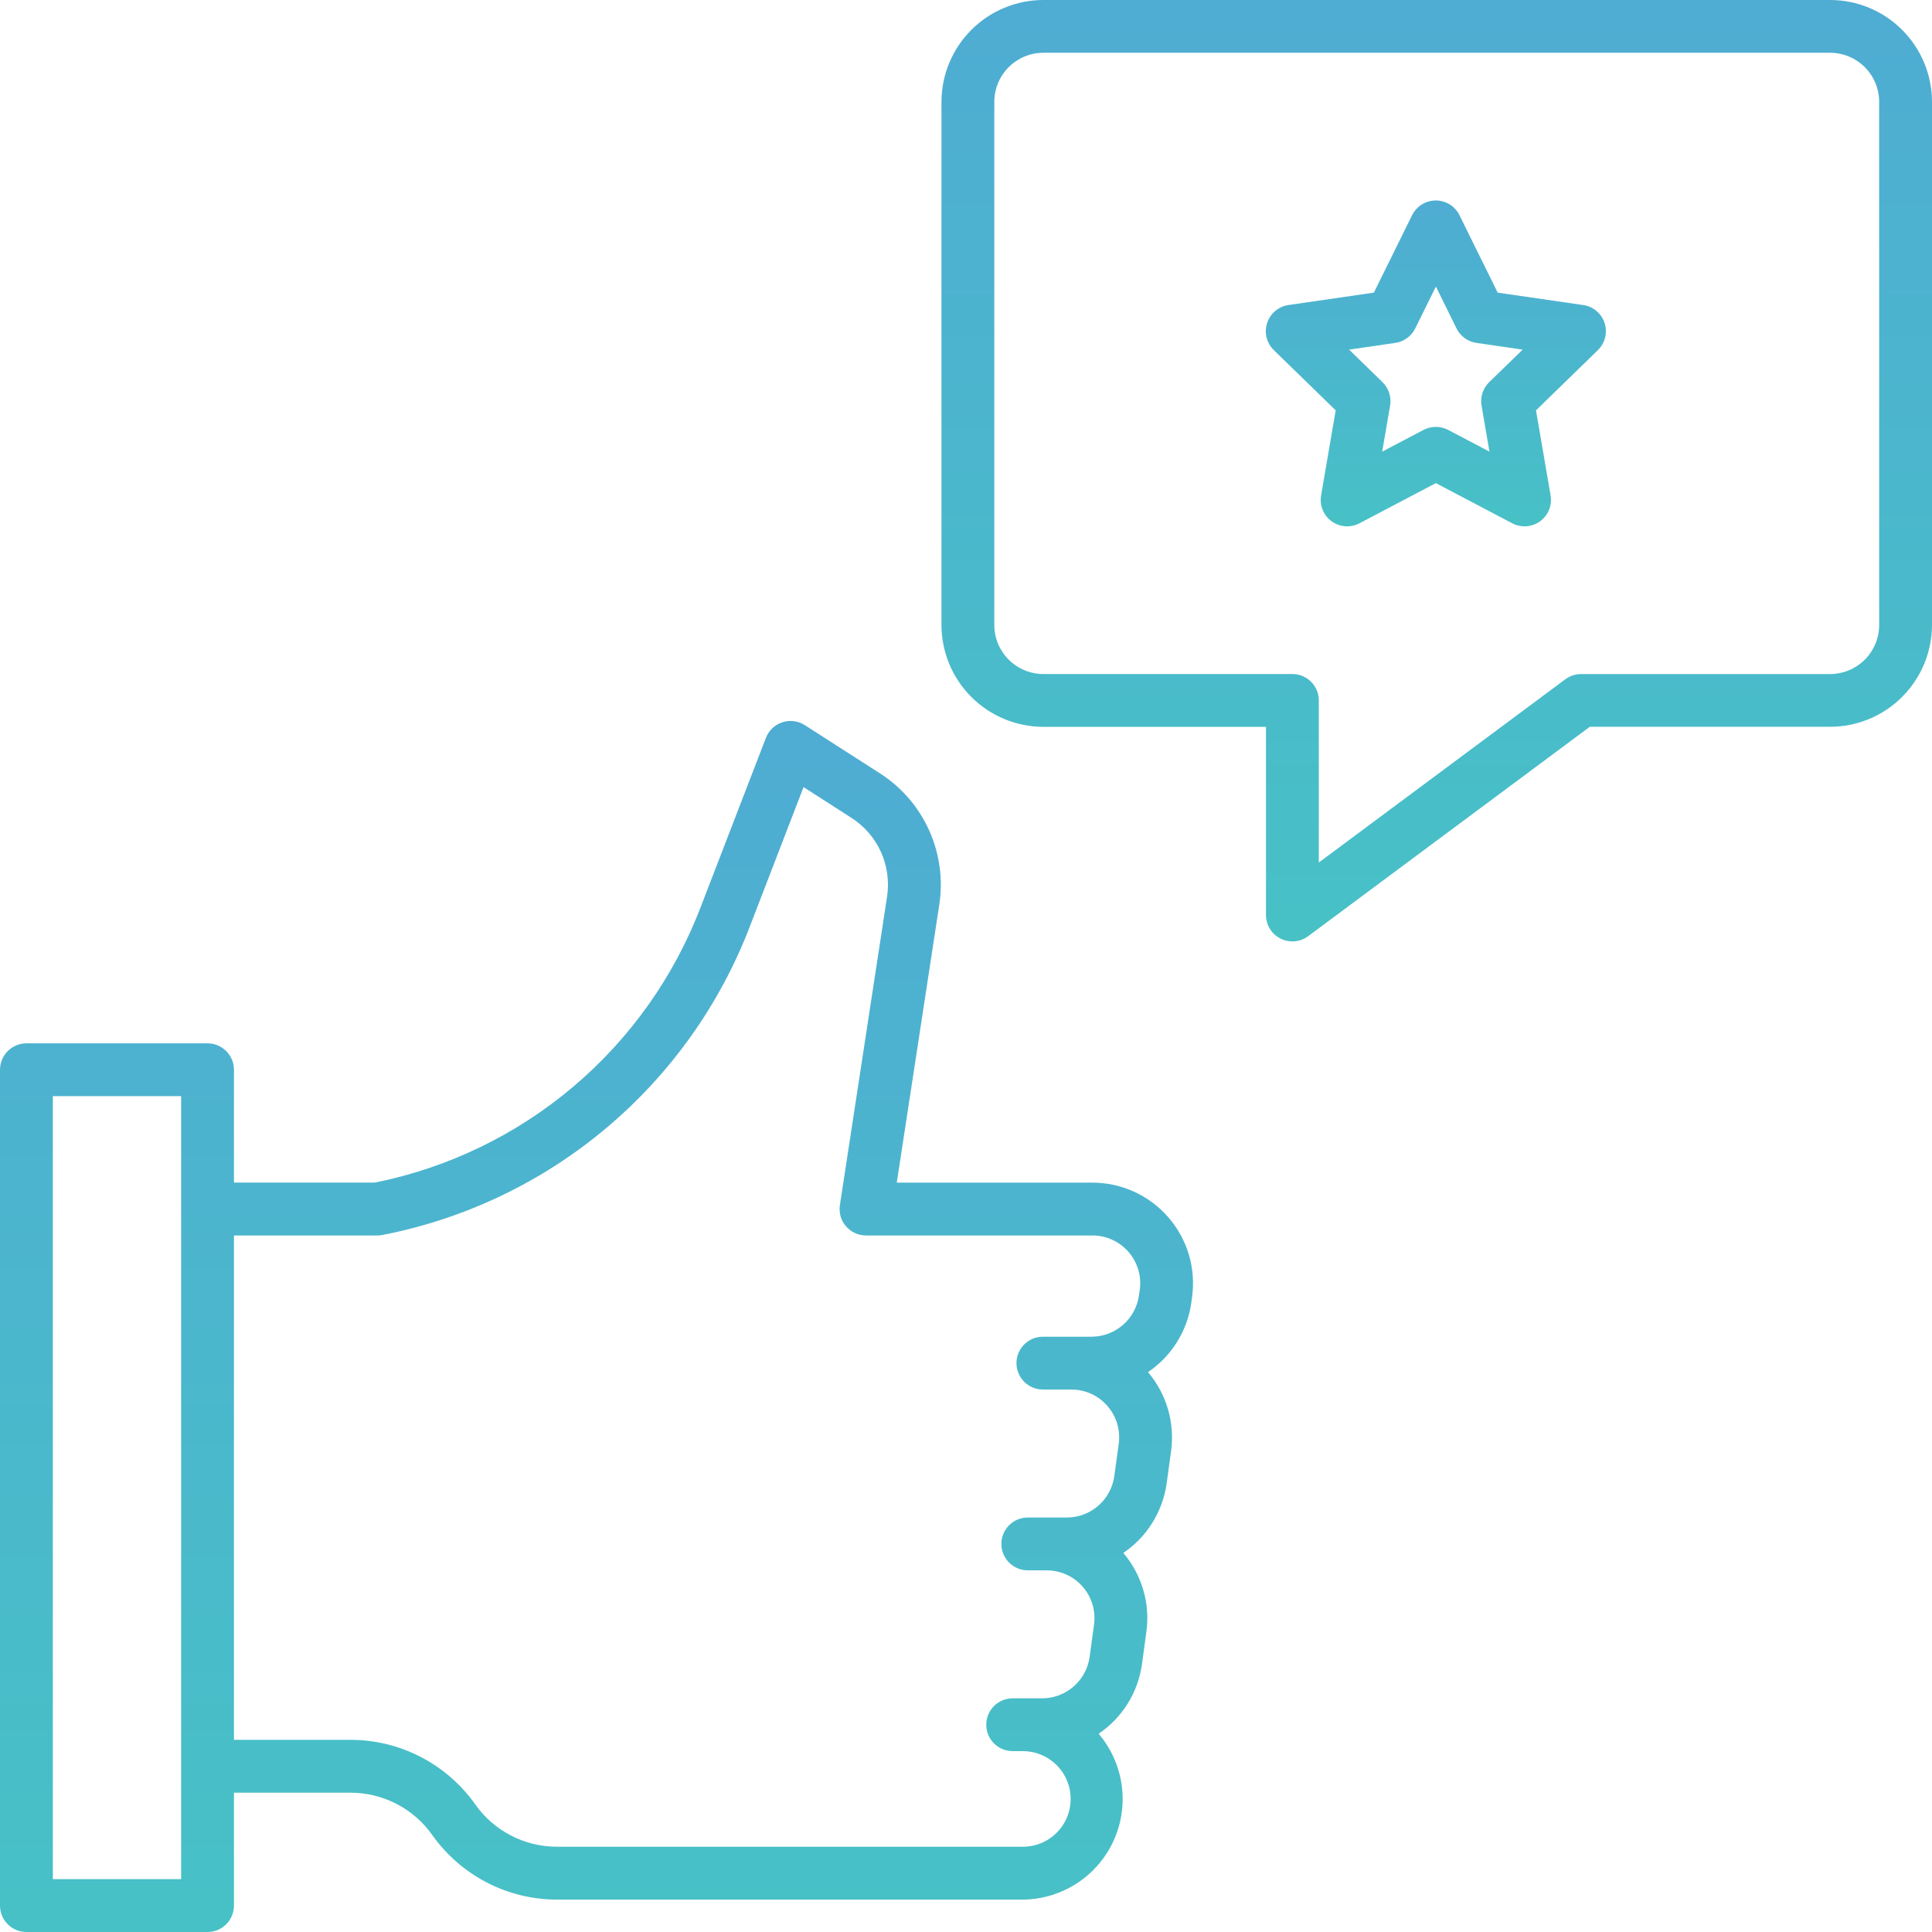
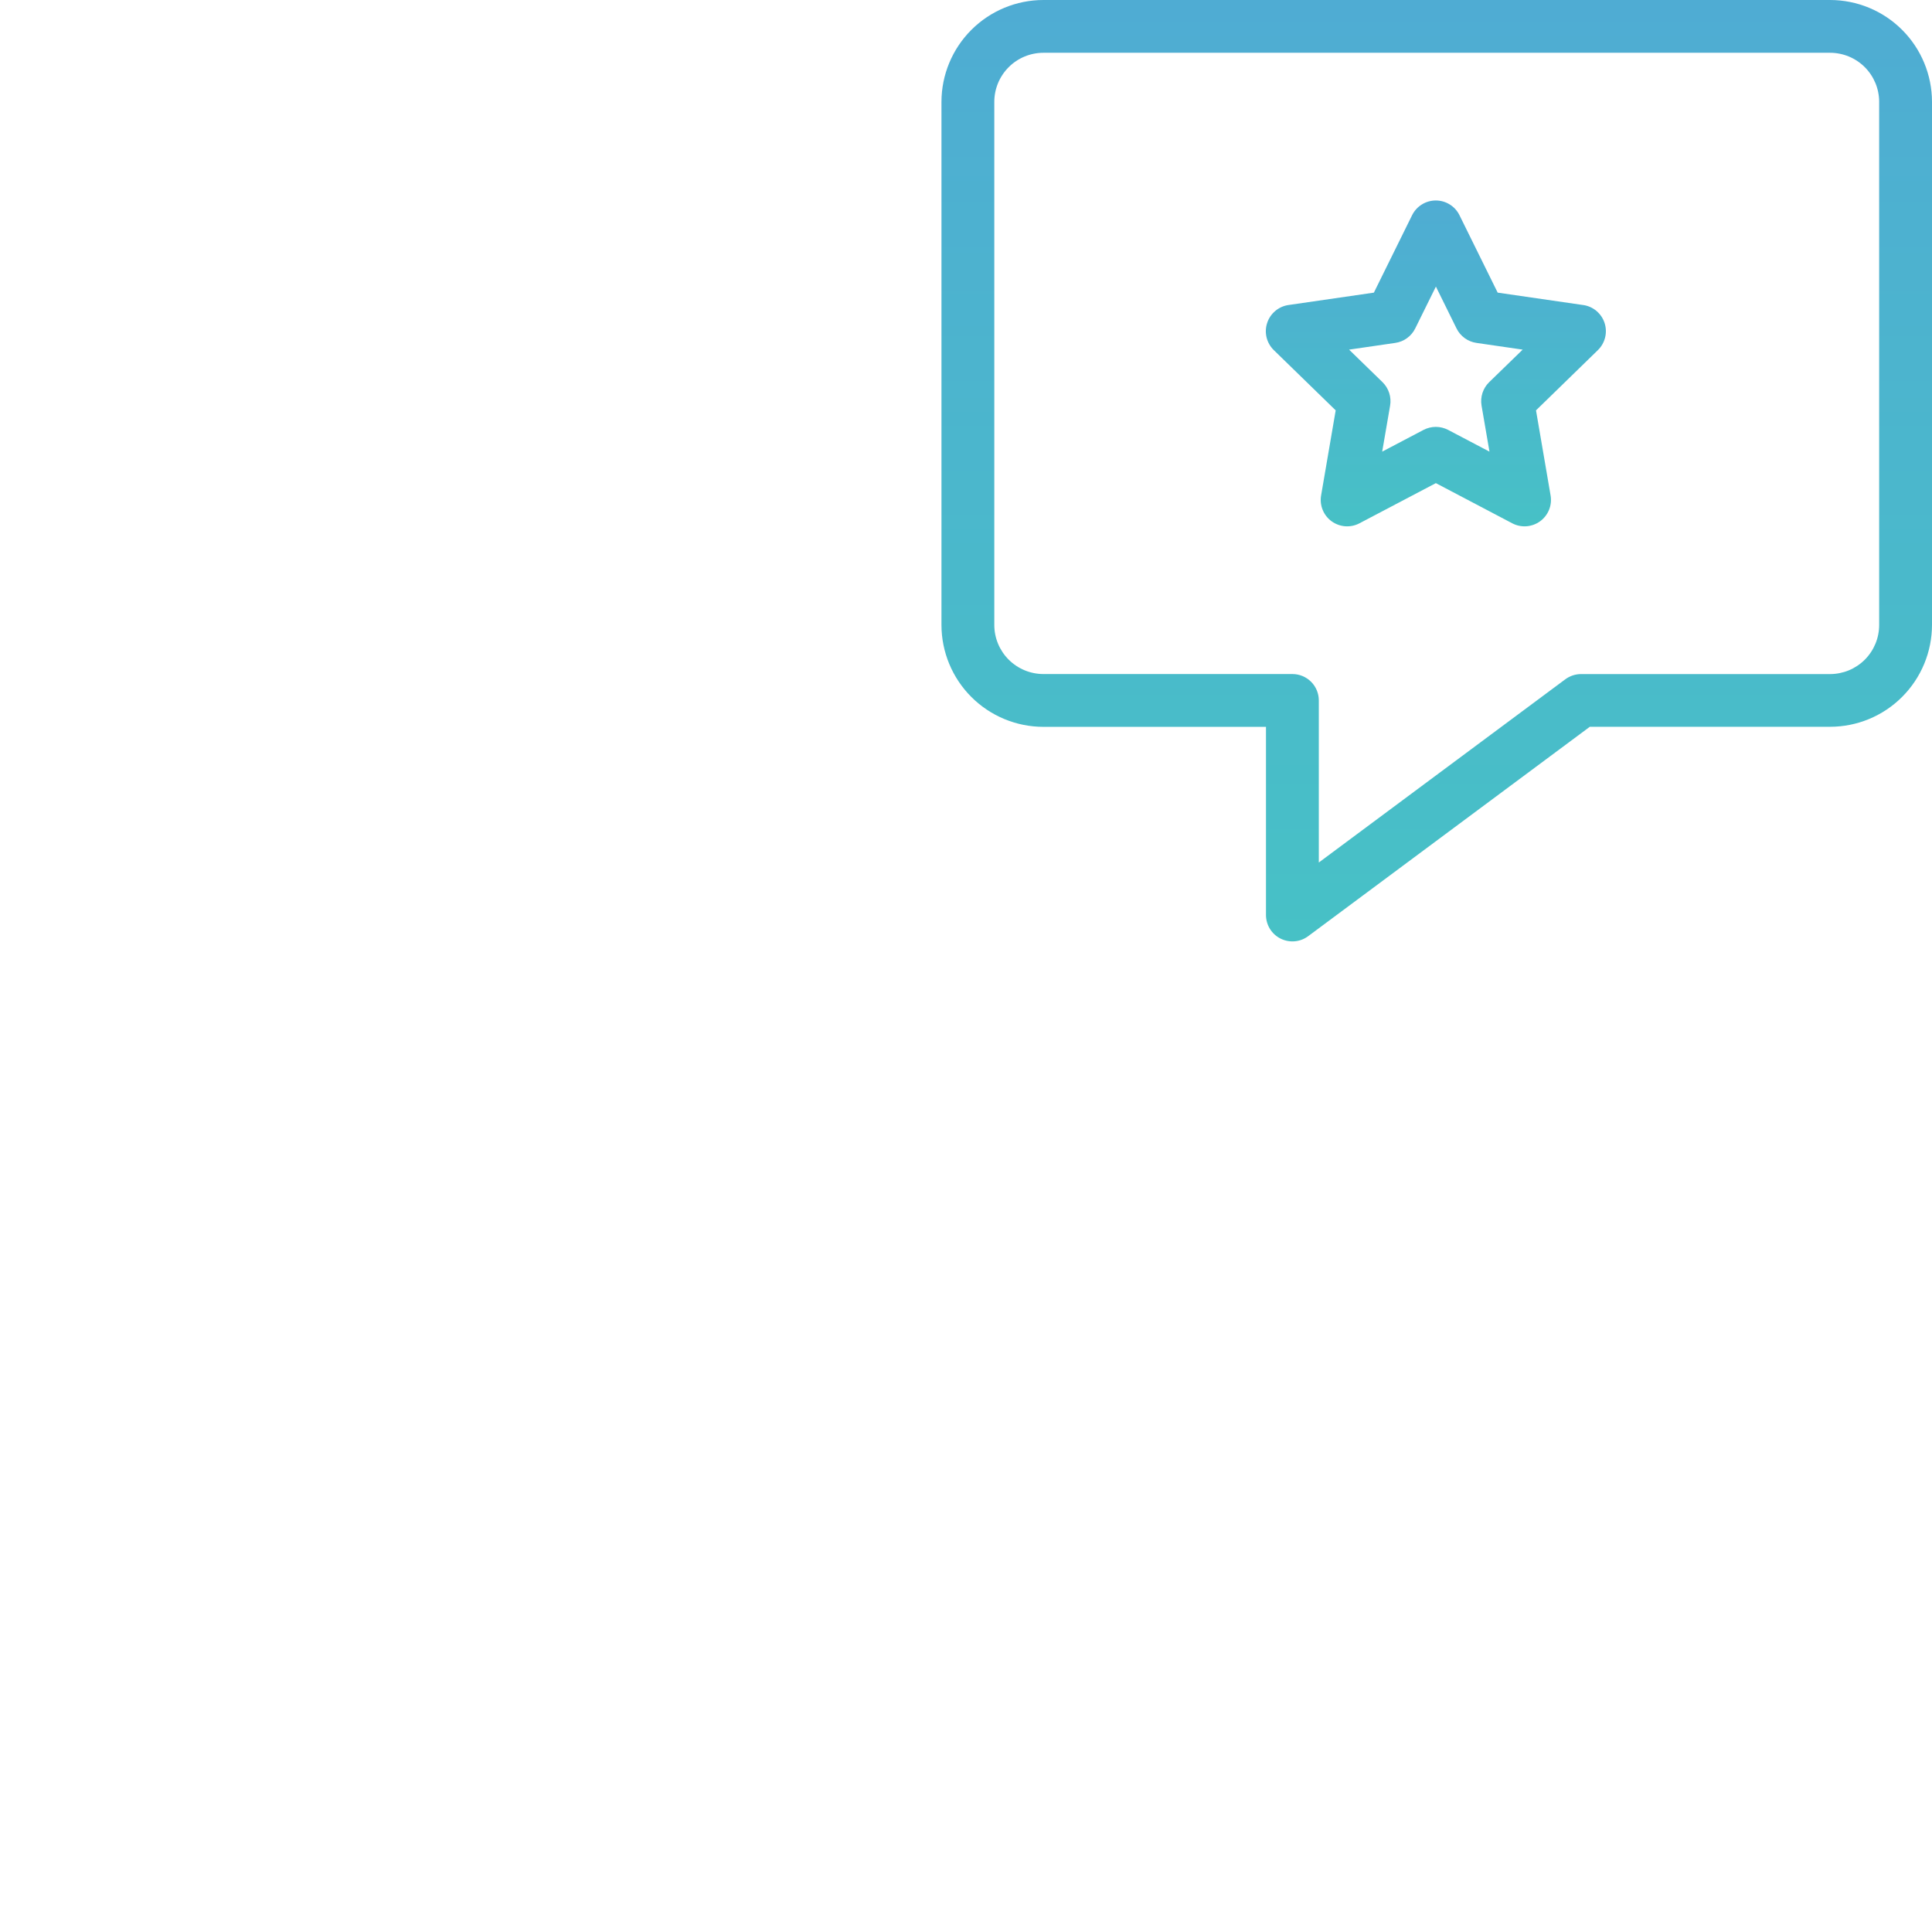
<svg xmlns="http://www.w3.org/2000/svg" width="60" height="60" viewBox="0 0 60 60" fill="none">
-   <path d="M33.925 36.728H27.85L29.171 28.092C29.29 27.308 29.18 26.506 28.854 25.784C28.528 25.061 27.999 24.449 27.332 24.02L24.994 22.52C24.892 22.454 24.776 22.413 24.655 22.397C24.535 22.382 24.412 22.393 24.296 22.431C24.181 22.469 24.075 22.532 23.986 22.616C23.898 22.7 23.83 22.802 23.786 22.915L21.762 28.165C20.934 30.331 19.572 32.252 17.801 33.75C16.031 35.247 13.91 36.271 11.637 36.727H7.266V33.222C7.266 33.005 7.179 32.796 7.025 32.642C6.871 32.489 6.663 32.402 6.445 32.402H0.82C0.603 32.402 0.394 32.489 0.24 32.642C0.087 32.796 0 33.005 5.3561e-07 33.222V59.178C-0 59.286 0.021 59.393 0.062 59.493C0.103 59.592 0.164 59.683 0.24 59.759C0.316 59.835 0.407 59.896 0.506 59.937C0.606 59.979 0.712 60 0.82 60H6.445C6.663 60 6.871 59.913 7.025 59.76C7.179 59.606 7.266 59.397 7.266 59.18V55.674H10.887C11.384 55.674 11.873 55.793 12.315 56.022C12.756 56.25 13.136 56.581 13.423 56.986C13.861 57.606 14.442 58.112 15.116 58.462C15.791 58.811 16.539 58.993 17.298 58.994H31.739C32.336 58.994 32.92 58.823 33.423 58.502C33.926 58.18 34.326 57.721 34.577 57.18C34.827 56.638 34.917 56.036 34.836 55.445C34.755 54.853 34.506 54.298 34.119 53.843C34.483 53.598 34.79 53.278 35.022 52.906C35.254 52.533 35.405 52.116 35.465 51.682L35.602 50.676C35.662 50.241 35.629 49.797 35.505 49.376C35.382 48.954 35.171 48.563 34.886 48.228C35.249 47.982 35.557 47.663 35.788 47.29C36.02 46.918 36.171 46.501 36.232 46.066L36.369 45.061C36.428 44.626 36.395 44.182 36.272 43.761C36.148 43.339 35.937 42.948 35.652 42.613C36.016 42.367 36.323 42.048 36.555 41.675C36.787 41.303 36.938 40.885 36.998 40.451L37.021 40.276C37.082 39.834 37.047 39.385 36.919 38.957C36.791 38.53 36.573 38.135 36.279 37.799C35.986 37.462 35.624 37.193 35.218 37.008C34.812 36.824 34.371 36.728 33.925 36.728V36.728ZM5.625 58.359H1.641V34.042H5.625V58.359ZM35.396 40.054L35.372 40.229C35.322 40.584 35.146 40.91 34.876 41.145C34.606 41.381 34.26 41.511 33.901 41.513H32.388C32.17 41.513 31.962 41.599 31.808 41.753C31.654 41.907 31.567 42.115 31.567 42.333C31.567 42.55 31.654 42.759 31.808 42.913C31.962 43.067 32.17 43.153 32.388 43.153H33.272C33.484 43.153 33.694 43.199 33.887 43.286C34.08 43.374 34.252 43.502 34.391 43.662C34.531 43.822 34.634 44.01 34.695 44.213C34.755 44.417 34.772 44.63 34.743 44.841L34.605 45.844C34.556 46.199 34.38 46.524 34.11 46.76C33.839 46.996 33.493 47.127 33.135 47.128H31.919C31.701 47.128 31.492 47.214 31.338 47.368C31.185 47.522 31.098 47.73 31.098 47.948C31.098 48.166 31.185 48.374 31.338 48.528C31.492 48.682 31.701 48.768 31.919 48.768H32.506C32.718 48.768 32.927 48.814 33.12 48.901C33.313 48.989 33.485 49.117 33.624 49.277C33.764 49.436 33.867 49.624 33.928 49.827C33.989 50.03 34.005 50.243 33.976 50.453L33.839 51.459C33.789 51.814 33.614 52.139 33.343 52.375C33.073 52.611 32.727 52.742 32.369 52.743H31.449C31.232 52.743 31.023 52.829 30.869 52.983C30.715 53.137 30.629 53.346 30.629 53.563C30.629 53.781 30.715 53.989 30.869 54.143C31.023 54.297 31.232 54.383 31.449 54.383H31.739C31.937 54.38 32.133 54.416 32.316 54.489C32.499 54.562 32.666 54.671 32.806 54.809C32.947 54.947 33.059 55.112 33.135 55.294C33.211 55.475 33.25 55.671 33.25 55.868C33.25 56.065 33.211 56.26 33.135 56.442C33.059 56.624 32.947 56.789 32.806 56.927C32.666 57.065 32.499 57.174 32.316 57.247C32.133 57.32 31.937 57.355 31.739 57.352H17.297C16.8 57.352 16.311 57.233 15.87 57.004C15.428 56.776 15.048 56.445 14.761 56.039C14.323 55.419 13.742 54.914 13.068 54.564C12.393 54.215 11.645 54.032 10.886 54.032H7.266V38.369H11.719C11.772 38.369 11.826 38.363 11.878 38.353C14.439 37.855 16.831 36.712 18.828 35.033C20.825 33.354 22.362 31.194 23.293 28.756L24.955 24.444L26.446 25.402C26.846 25.659 27.163 26.026 27.359 26.459C27.554 26.893 27.62 27.374 27.549 27.844L26.084 37.424C26.066 37.541 26.073 37.66 26.106 37.774C26.138 37.888 26.195 37.993 26.272 38.083C26.349 38.172 26.445 38.244 26.552 38.294C26.66 38.343 26.776 38.369 26.895 38.369H33.926C34.138 38.368 34.348 38.414 34.541 38.502C34.734 38.589 34.906 38.718 35.045 38.877C35.185 39.037 35.288 39.225 35.349 39.429C35.41 39.632 35.426 39.846 35.397 40.056L35.396 40.054Z" fill="url(#paint0_linear)" />
  <path d="M56.836 0H32.402C31.564 0.001 30.759 0.335 30.166 0.928C29.573 1.521 29.239 2.325 29.238 3.164V19.409C29.239 20.248 29.573 21.052 30.166 21.645C30.759 22.238 31.564 22.572 32.402 22.573H39.316V28.418C39.317 28.57 39.359 28.719 39.439 28.848C39.519 28.977 39.633 29.081 39.769 29.149C39.905 29.217 40.057 29.246 40.208 29.233C40.36 29.22 40.504 29.165 40.626 29.074L49.373 22.571H56.836C57.675 22.57 58.479 22.237 59.072 21.643C59.665 21.05 59.999 20.246 60 19.407V3.163C59.999 2.324 59.665 1.52 59.072 0.927C58.479 0.334 57.675 0.001 56.836 0V0ZM58.359 19.41C58.359 19.814 58.198 20.202 57.913 20.487C57.627 20.773 57.24 20.933 56.836 20.934H49.102C48.925 20.934 48.754 20.991 48.612 21.096L40.957 26.786V21.753C40.957 21.535 40.871 21.327 40.717 21.173C40.563 21.019 40.354 20.933 40.137 20.933H32.402C31.998 20.932 31.611 20.771 31.326 20.486C31.04 20.2 30.879 19.813 30.879 19.409V3.163C30.879 2.759 31.04 2.372 31.326 2.086C31.611 1.8 31.998 1.64 32.402 1.639H56.836C57.24 1.64 57.627 1.8 57.913 2.086C58.198 2.372 58.359 2.759 58.359 3.163V19.41Z" fill="url(#paint1_linear)" />
  <path d="M49.166 9.473L46.512 9.088L45.325 6.683C45.258 6.546 45.153 6.43 45.023 6.35C44.893 6.269 44.743 6.226 44.59 6.226C44.437 6.226 44.287 6.269 44.157 6.35C44.027 6.43 43.922 6.546 43.854 6.683L42.667 9.088L40.013 9.473C39.862 9.495 39.72 9.559 39.603 9.658C39.486 9.757 39.399 9.886 39.352 10.032C39.304 10.177 39.299 10.333 39.335 10.482C39.372 10.63 39.45 10.766 39.559 10.873L41.481 12.744L41.028 15.387C41.002 15.538 41.019 15.693 41.077 15.835C41.134 15.976 41.23 16.099 41.354 16.189C41.478 16.279 41.625 16.332 41.777 16.344C41.93 16.355 42.083 16.323 42.218 16.252L44.592 15.004L46.965 16.252C47.1 16.323 47.253 16.355 47.406 16.344C47.558 16.332 47.705 16.279 47.829 16.189C47.952 16.099 48.049 15.976 48.106 15.835C48.164 15.693 48.181 15.538 48.155 15.387L47.702 12.744L49.624 10.873C49.734 10.766 49.811 10.63 49.848 10.482C49.885 10.333 49.879 10.177 49.832 10.032C49.785 9.886 49.697 9.757 49.581 9.658C49.464 9.559 49.321 9.495 49.17 9.473H49.166ZM46.246 11.87C46.151 11.963 46.08 12.078 46.039 12.205C45.998 12.331 45.989 12.466 46.011 12.597L46.257 14.026L44.973 13.351C44.855 13.29 44.724 13.257 44.591 13.257C44.458 13.257 44.327 13.29 44.209 13.351L42.925 14.026L43.171 12.597C43.194 12.466 43.184 12.331 43.143 12.205C43.102 12.078 43.031 11.963 42.937 11.87L41.897 10.858L43.333 10.649C43.465 10.63 43.59 10.579 43.697 10.501C43.805 10.423 43.892 10.32 43.951 10.2L44.593 8.9L45.234 10.2C45.293 10.32 45.38 10.423 45.488 10.501C45.595 10.579 45.72 10.63 45.852 10.649L47.288 10.858L46.246 11.87Z" fill="url(#paint2_linear)" />
  <defs>
    <linearGradient id="paint0_linear" x1="18.525" y1="22.39" x2="18.525" y2="60" gradientUnits="userSpaceOnUse">
      <stop stop-color="#4FACD3" />
      <stop offset="1" stop-color="#47C1C6" />
    </linearGradient>
    <linearGradient id="paint1_linear" x1="44.619" y1="0" x2="44.619" y2="29.236" gradientUnits="userSpaceOnUse">
      <stop stop-color="#4FACD3" />
      <stop offset="1" stop-color="#47C1C6" />
    </linearGradient>
    <linearGradient id="paint2_linear" x1="44.592" y1="6.226" x2="44.592" y2="16.346" gradientUnits="userSpaceOnUse">
      <stop stop-color="#4FACD3" />
      <stop offset="1" stop-color="#47C1C6" />
    </linearGradient>
  </defs>
</svg>